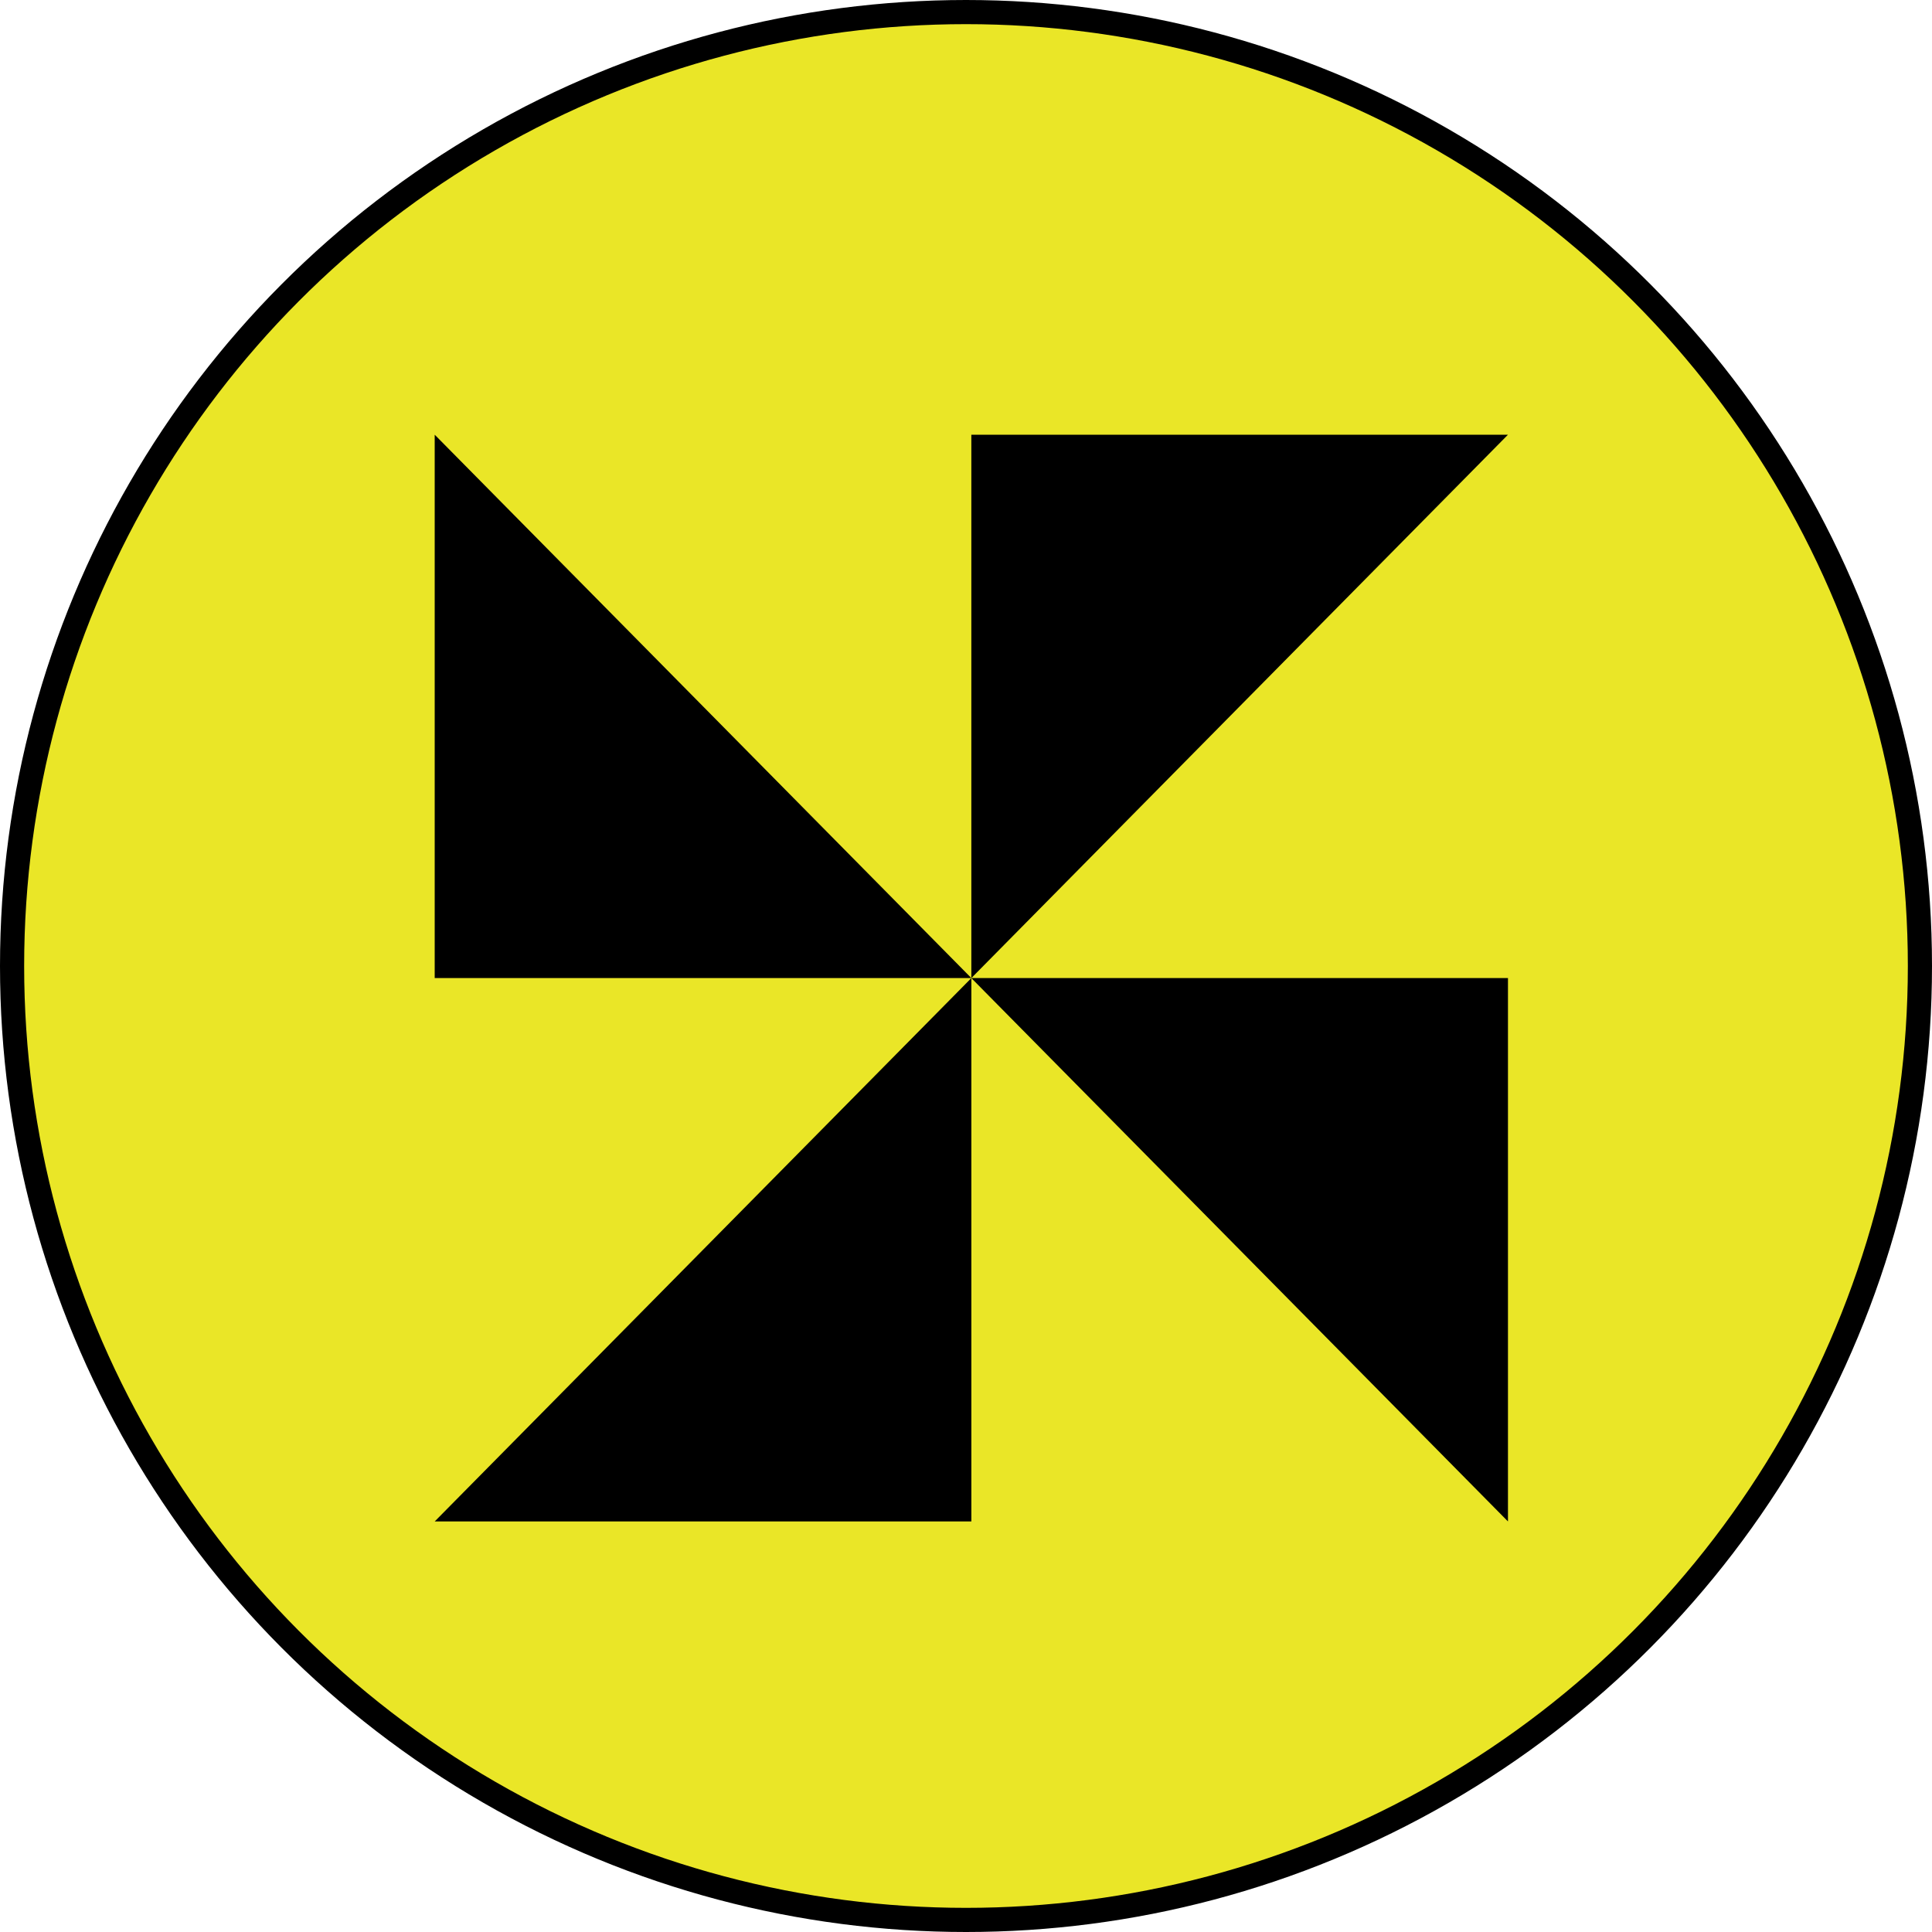
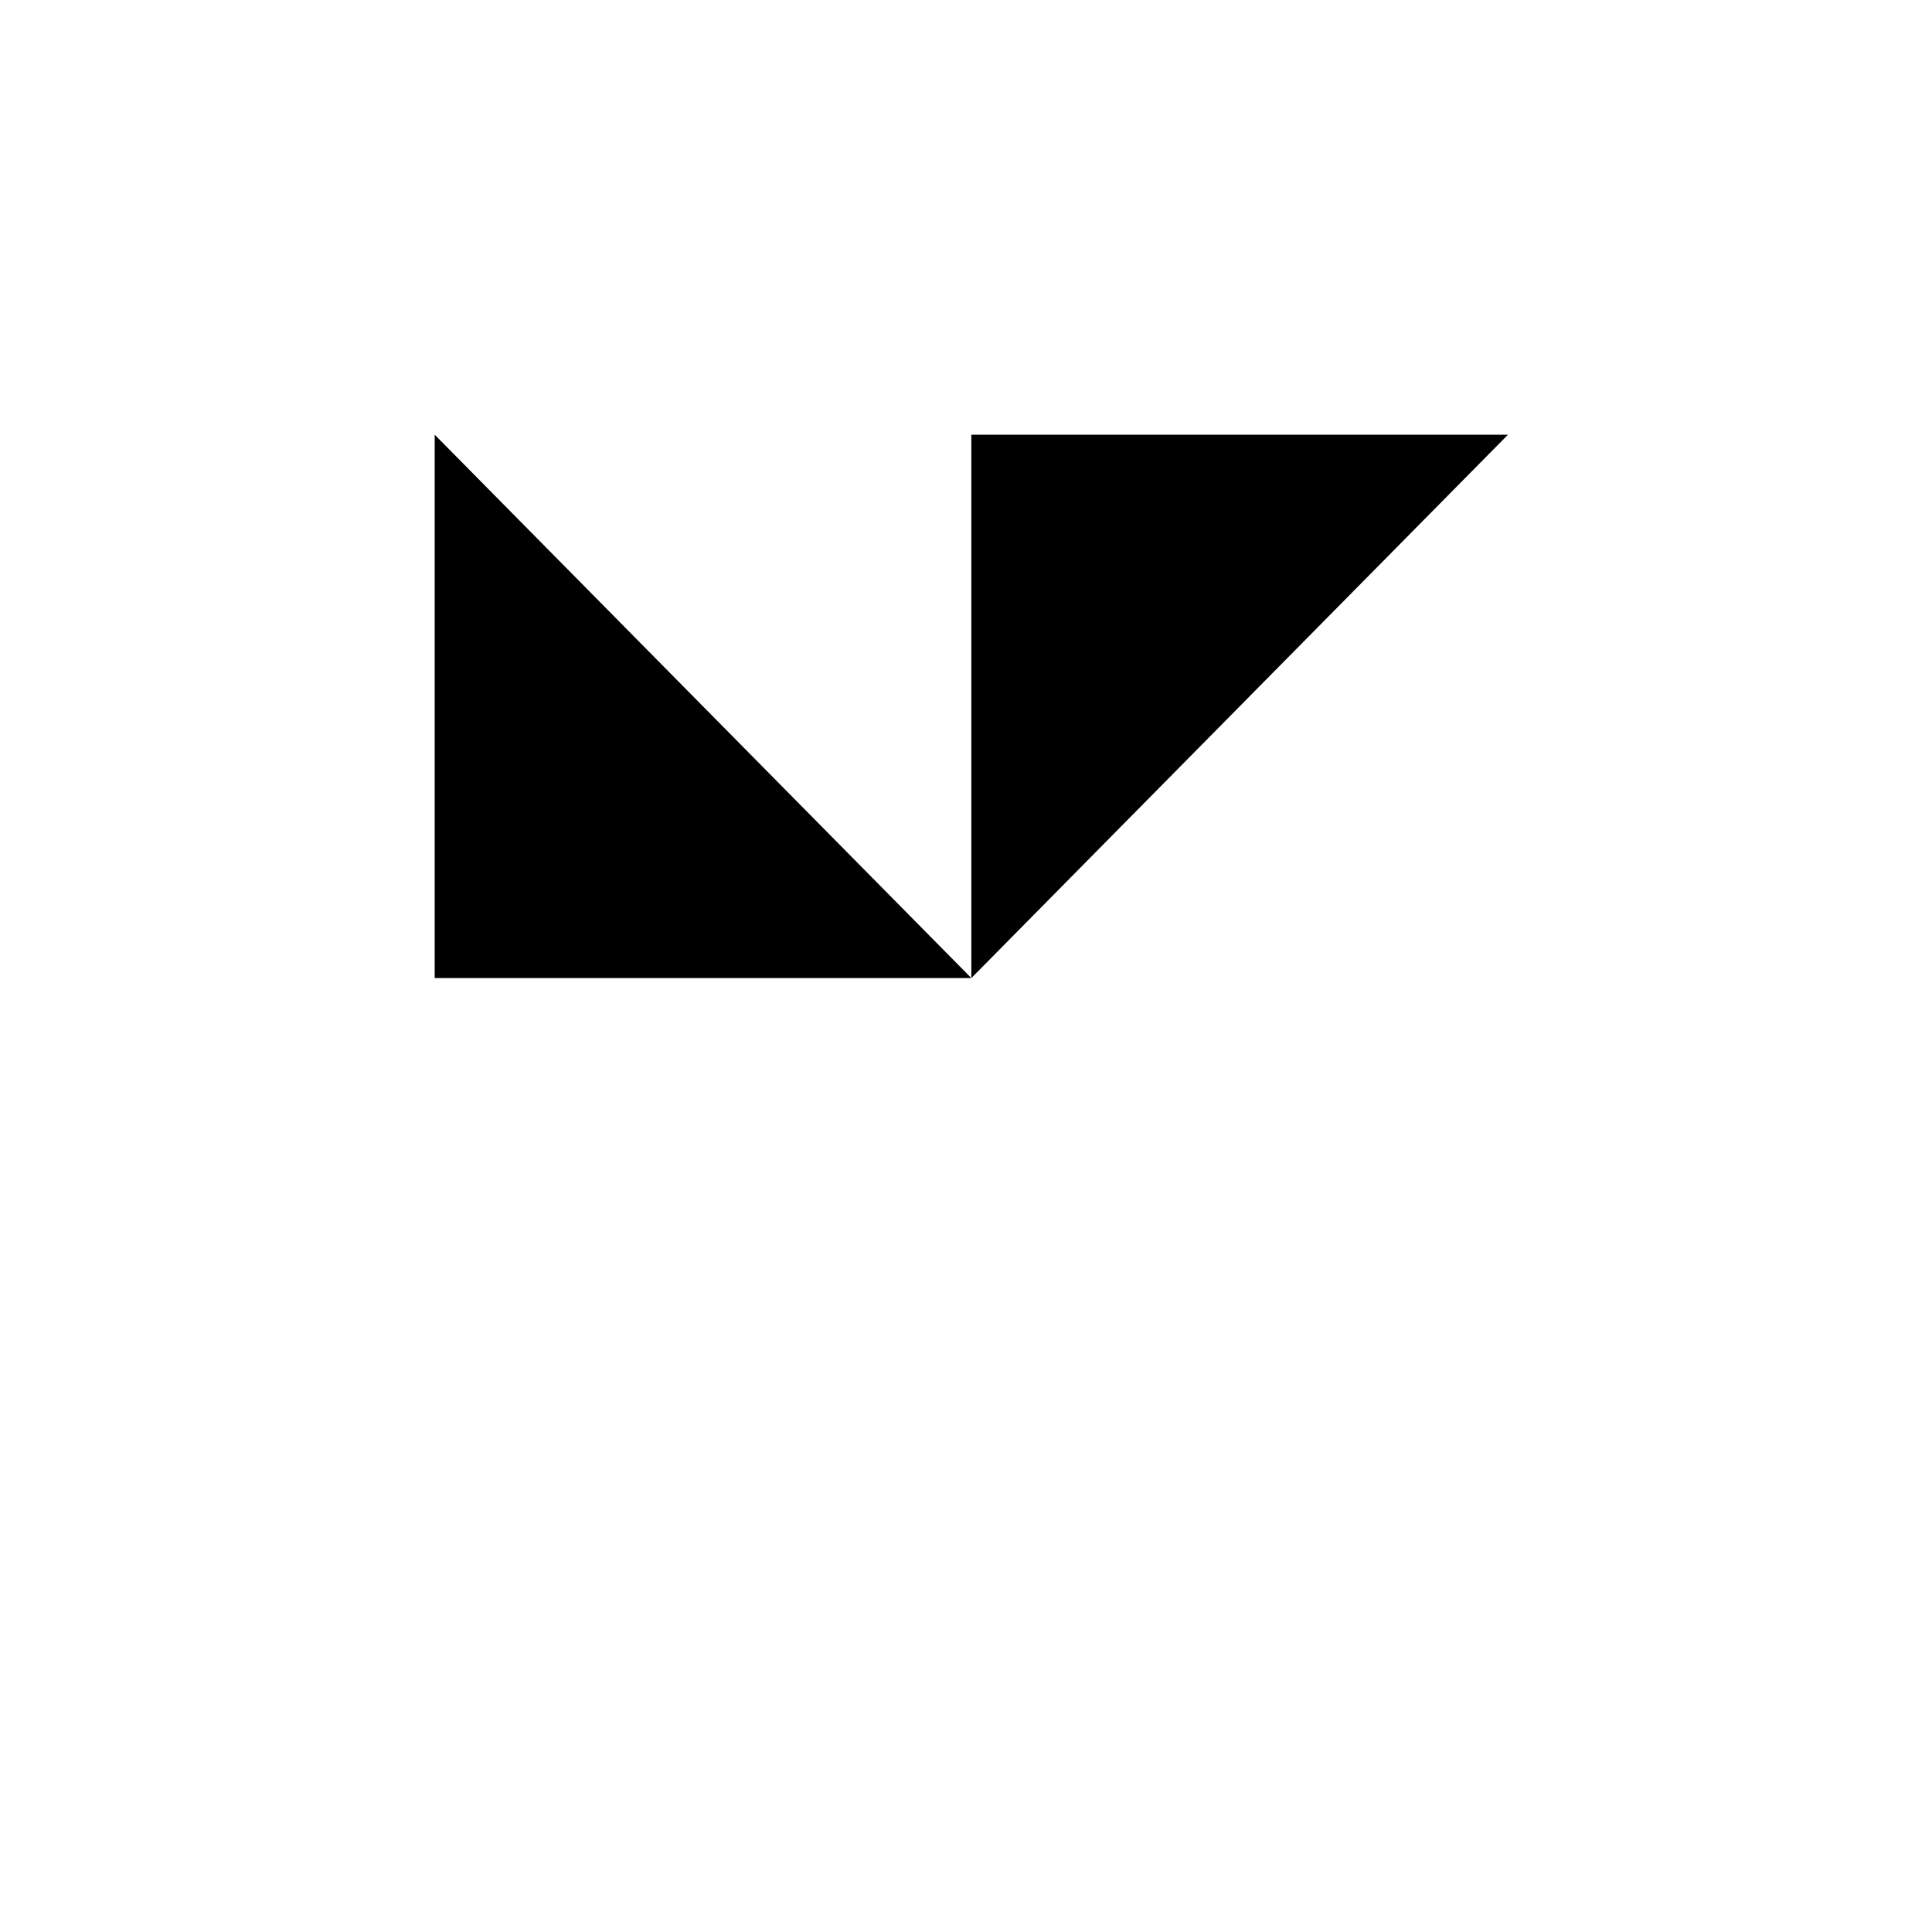
<svg xmlns="http://www.w3.org/2000/svg" width="80" height="80" viewBox="0 0 80 80" fill="none">
-   <circle cx="40" cy="40" r="39.5" fill="#EAE627" stroke="black" />
  <path d="M62.442 18H40.221V40.5L62.442 18Z" fill="black" />
-   <path d="M62.442 63V40.5H40.221L62.442 63Z" fill="black" />
-   <path d="M18 63H40.222V40.5L18 63Z" fill="black" />
  <path d="M18 18V40.5H40.222L18 18Z" fill="black" />
</svg>